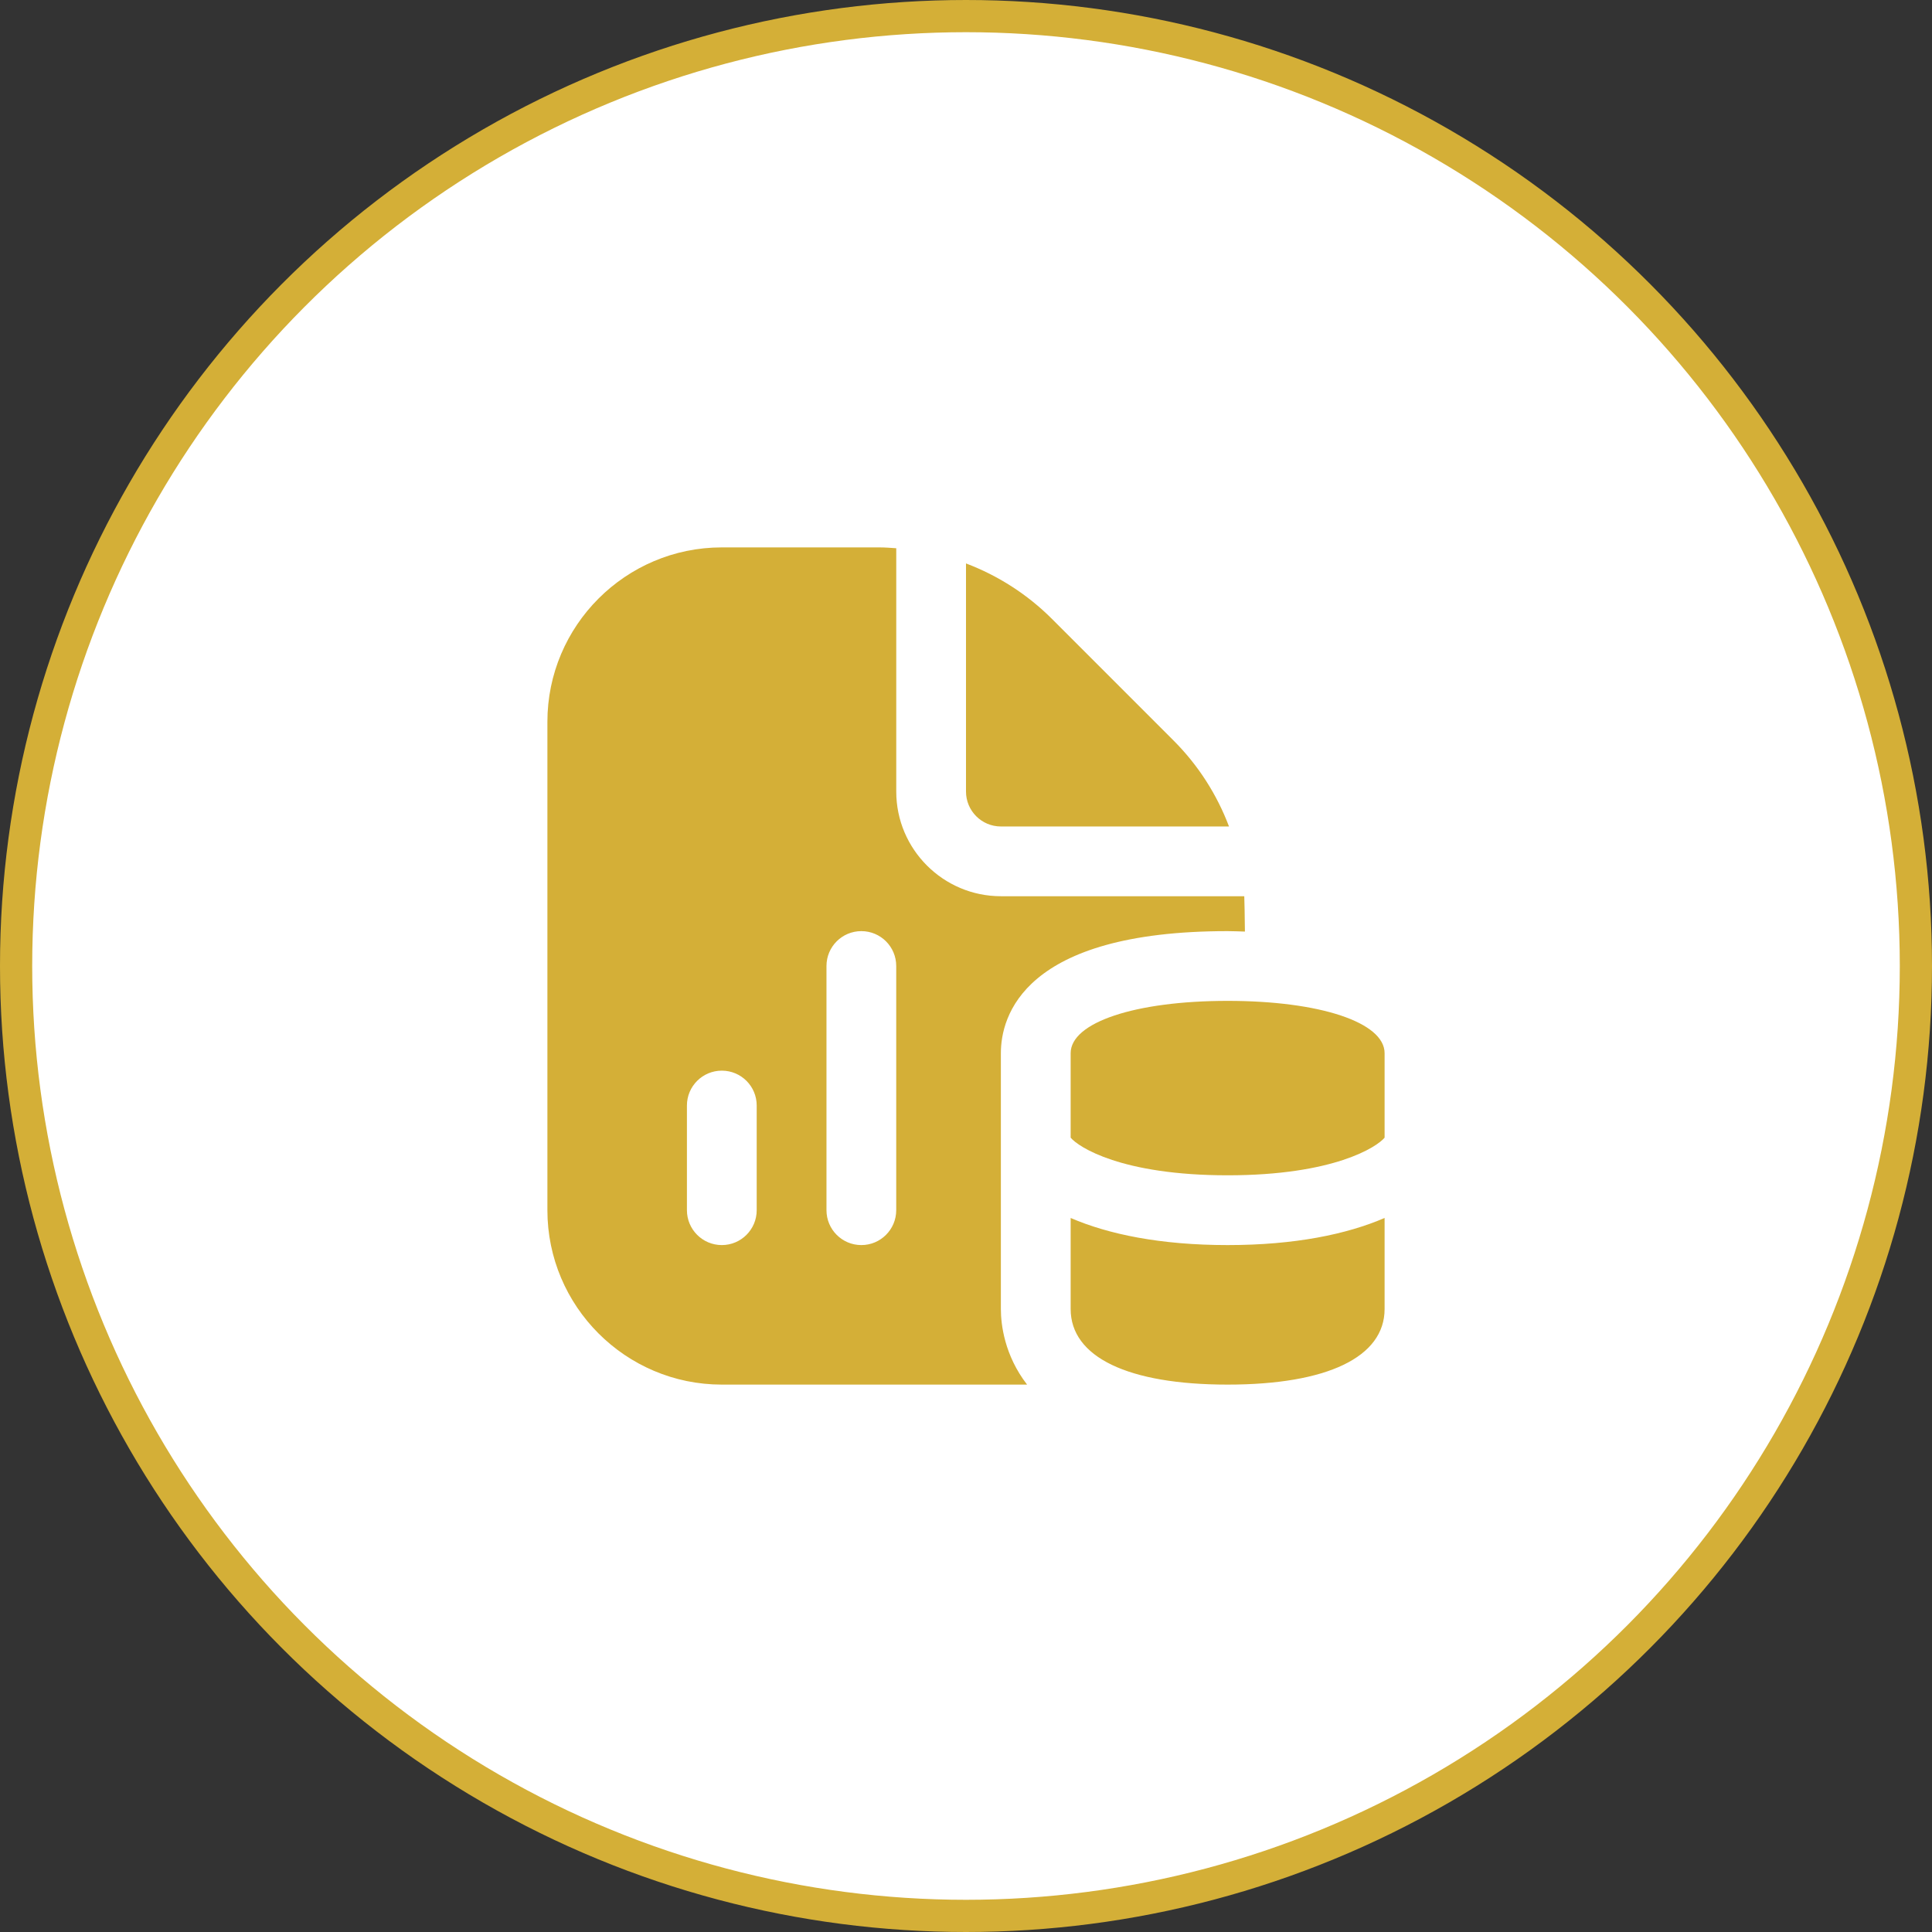
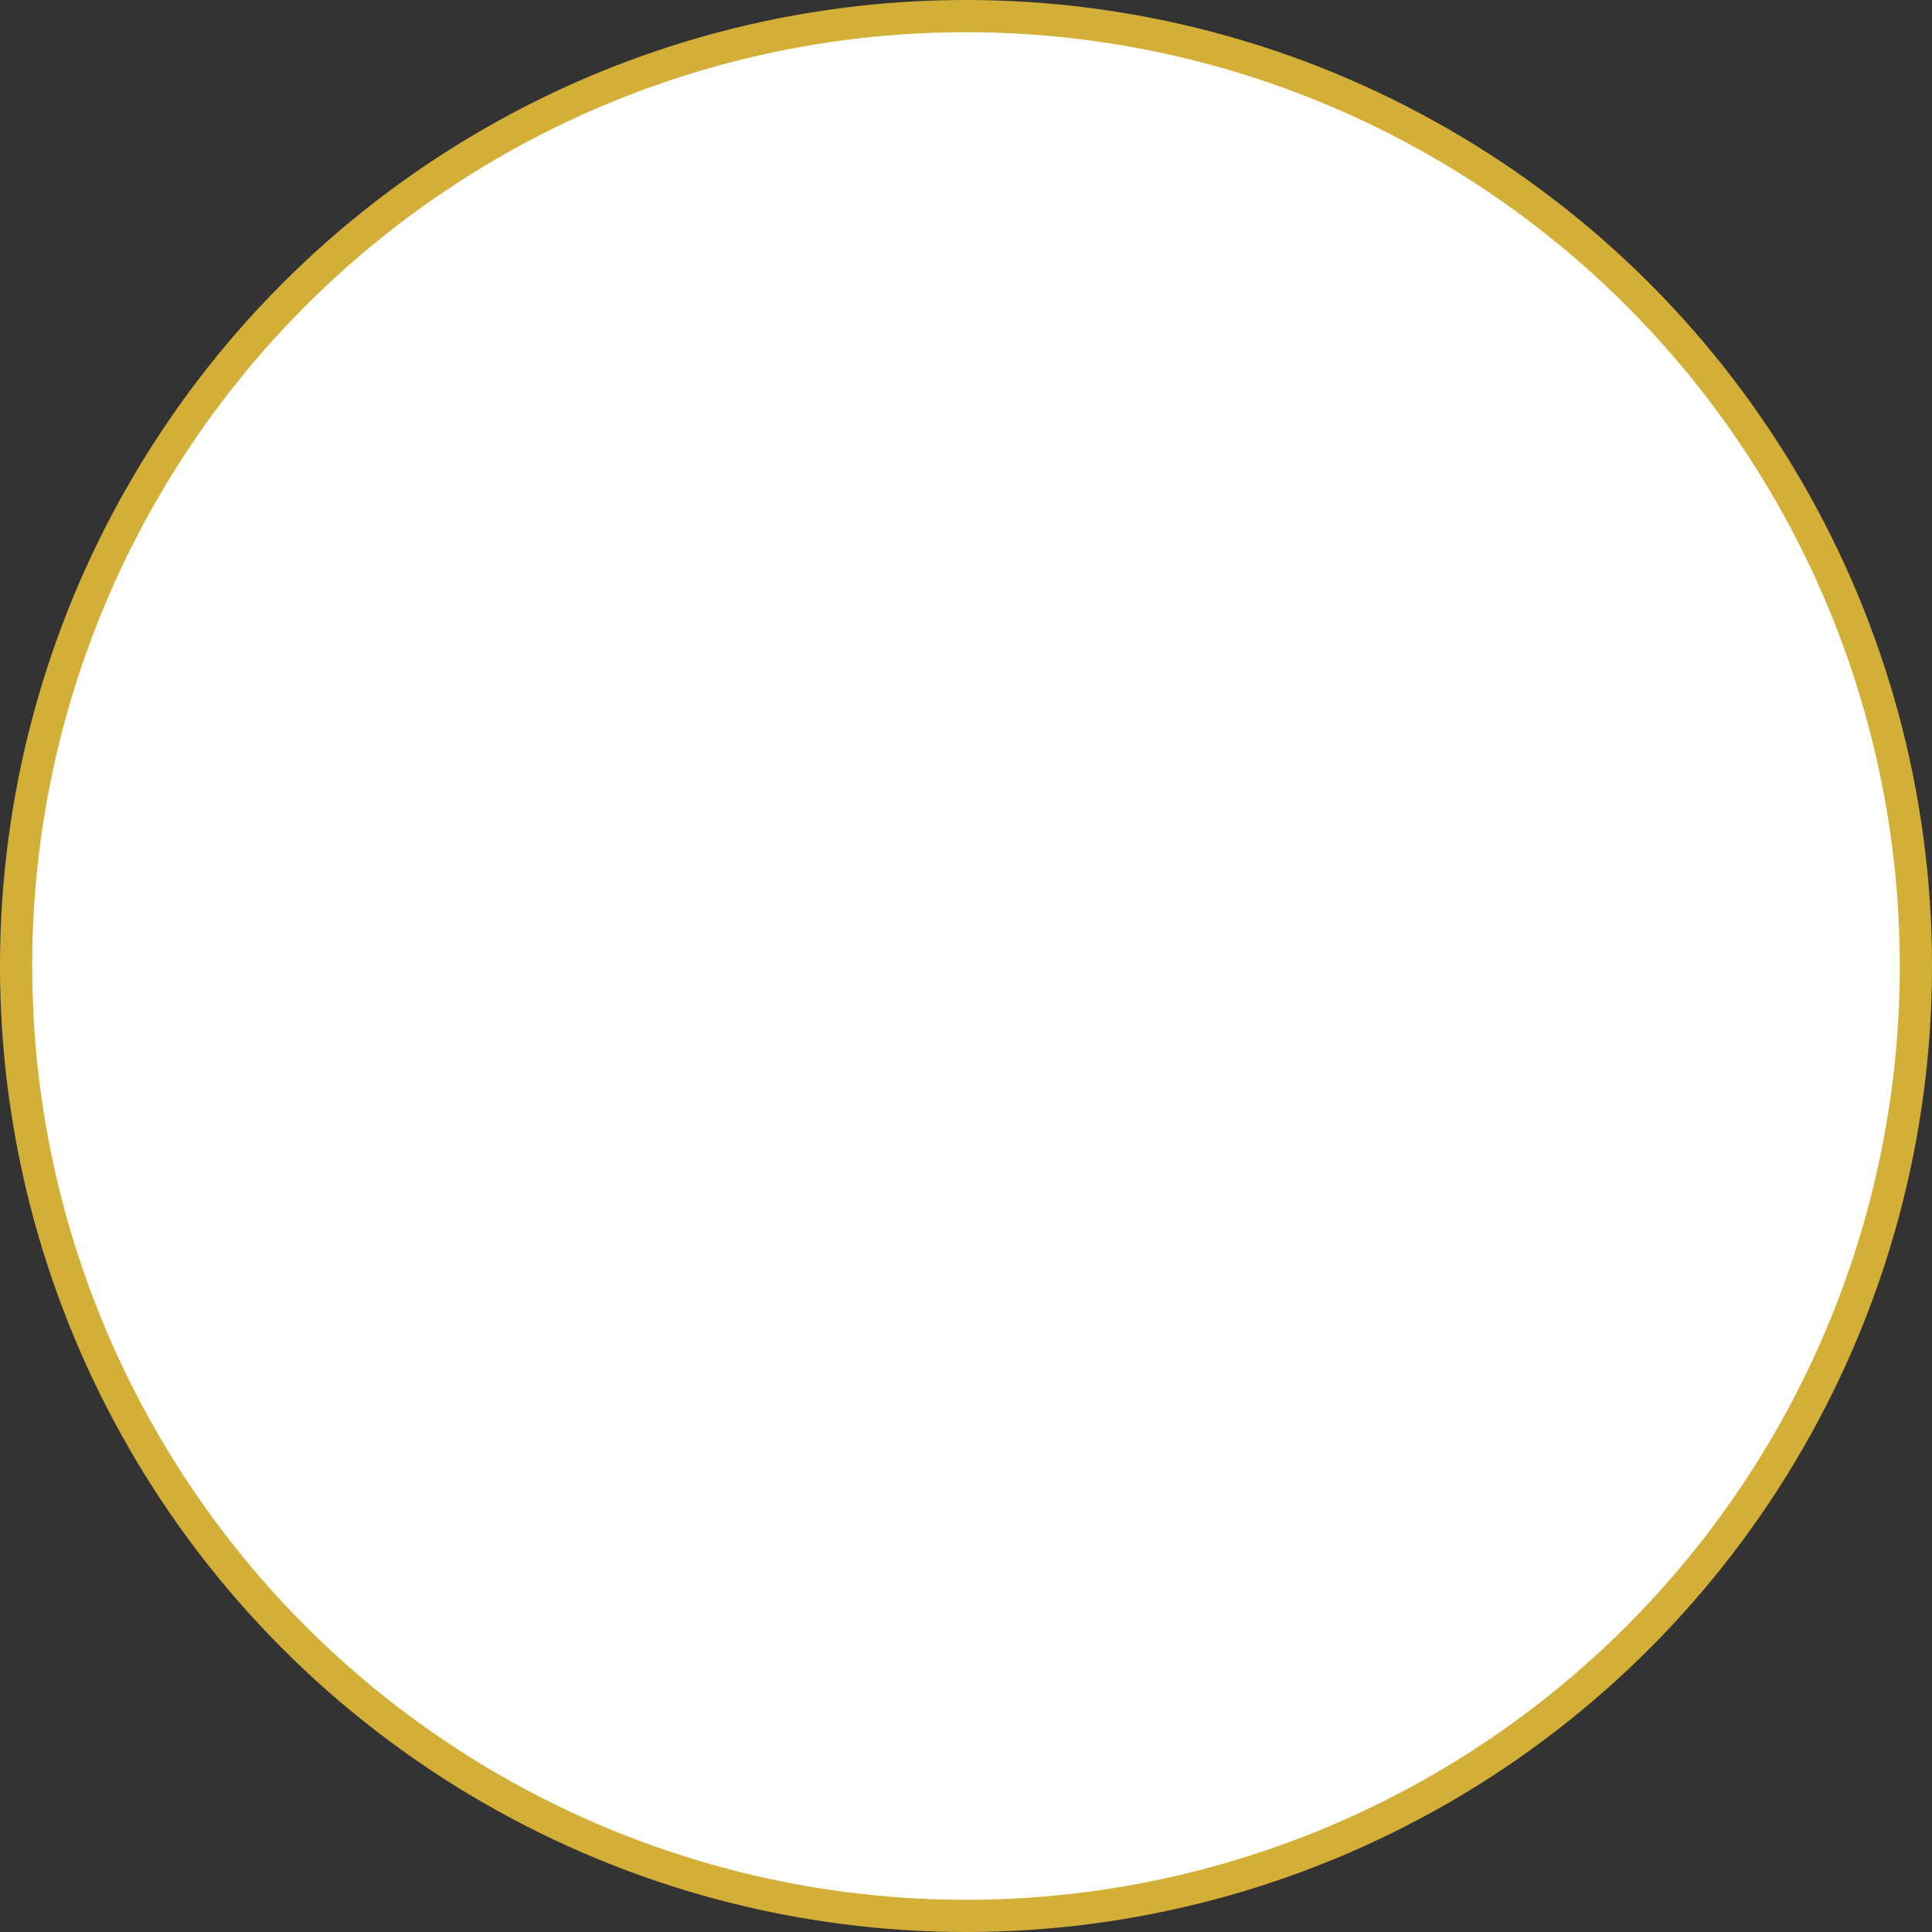
<svg xmlns="http://www.w3.org/2000/svg" width="60" height="60" viewBox="0 0 60 60" fill="none">
  <rect x="0" y="0" width="60" height="60" fill="#333333" stroke="none" />
  <circle cx="30" cy="30" r="29.5" fill="white" stroke="#D4AF37" />
-   <path d="M30 24.583V17.498C30.989 17.873 31.899 18.451 32.67 19.221L36.445 22.997C37.216 23.768 37.794 24.678 38.168 25.667H31.083C30.485 25.667 30 25.18 30 24.583ZM38.125 36.5C41.423 36.5 42.761 35.621 43 35.331V32.708C43 31.752 40.996 31.083 38.125 31.083C35.254 31.083 33.25 31.752 33.25 32.708V35.331C33.489 35.621 34.827 36.5 38.125 36.5ZM38.125 43C41.222 43 43 42.144 43 40.652V37.825C41.831 38.33 40.216 38.667 38.125 38.667C36.034 38.667 34.419 38.33 33.25 37.825V40.652C33.25 42.144 35.028 43 38.125 43ZM31.083 40.652V32.708C31.083 31.569 31.77 28.917 38.125 28.917C38.315 28.917 38.483 28.926 38.662 28.931C38.657 28.496 38.649 27.944 38.642 27.833H31.084C29.293 27.833 27.834 26.375 27.834 24.583V17.026C27.66 17.014 27.486 17 27.309 17H22.417C19.43 17 17 19.43 17 22.417V37.583C17 40.57 19.43 43 22.417 43H31.897C31.192 42.088 31.083 41.129 31.083 40.652ZM23.5 37.583C23.5 38.181 23.016 38.667 22.417 38.667C21.818 38.667 21.333 38.181 21.333 37.583V34.333C21.333 33.735 21.818 33.25 22.417 33.25C23.016 33.25 23.5 33.735 23.5 34.333V37.583ZM27.833 37.583C27.833 38.181 27.349 38.667 26.75 38.667C26.151 38.667 25.667 38.181 25.667 37.583V30C25.667 29.402 26.151 28.917 26.75 28.917C27.349 28.917 27.833 29.402 27.833 30V37.583Z" fill="#D4AF37" />
</svg>